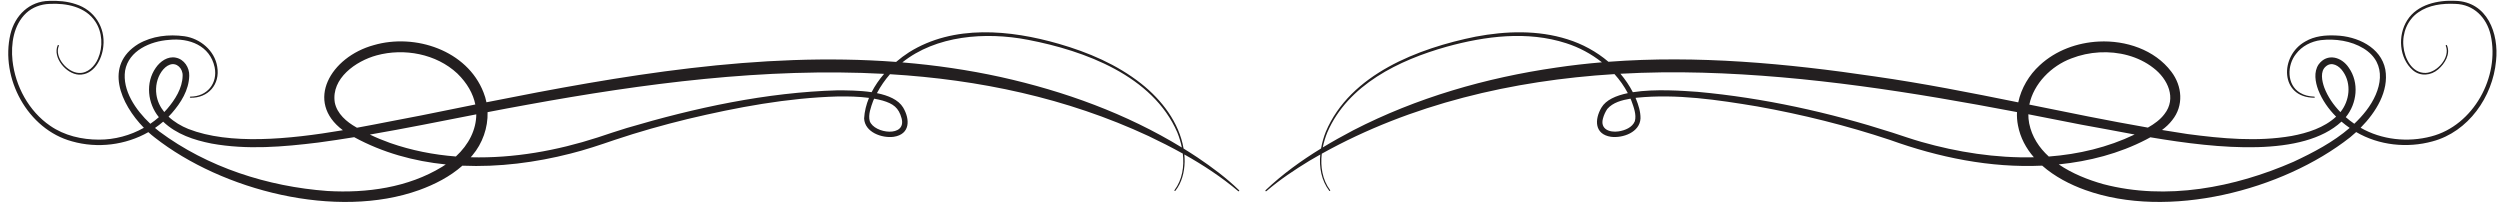
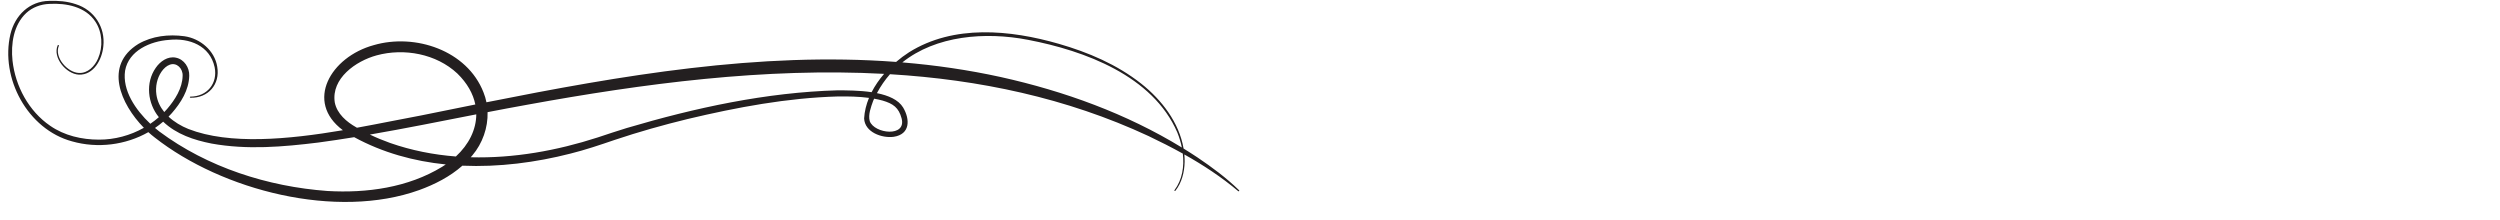
<svg xmlns="http://www.w3.org/2000/svg" height="232.1" preserveAspectRatio="xMidYMid meet" version="1.0" viewBox="177.6 1393.0 2639.8 232.1" width="2639.8" zoomAndPan="magnify">
  <g fill="#231f20" id="change1_1">
-     <path d="M2770.34,1393.89c-18.55-0.91-40.21,3.7-50.87,20.44c-10.24,15.98-8.73,40.06,5.93,52.82 c7.89,6.77,19.11,5.73,26.74-0.91c6.96-5.93,13.31-16.26,9.19-25.45c-0.37-0.76-1.61-0.15-1.18,0.61 c4.95,12.07-8.92,28.11-21.28,28.61c-14.54,0.35-22.4-15.67-23.45-28.35c-1.36-13.58,4.23-27.72,15.57-35.53 c11.29-7.97,25.64-9.68,39.21-9.03c19.41,0.49,33.08,14.43,37.33,32.81c9.89,44.18-18.18,95.62-62.77,107.12 c-24.79,6.54-52.26,3.66-74.54-9.13c16.2-16.39,30.05-38.7,26.09-61.49c-4.58-23.72-30.06-35.23-52.14-35.92 c-11-0.54-22.67,0.57-32.38,6.32c-27.18,15.05-27.01,59.27,9.44,59.38c0.31,0,0.57-0.25,0.58-0.56c0.01-0.32-0.24-0.59-0.56-0.59 c-5.29-0.17-10.6-1.35-15.04-4.1c-14.21-8.48-13.78-29.09-4.23-40.97c6.22-8.31,16.06-13.28,26.26-14.6 c15.27-1.69,31.82,0.68,45.07,8.75c26.16,16.15,18.94,44.84,2.85,65.69c-3.85,4.99-8.1,9.59-12.63,13.89 c-3.11-2.14-6.11-4.47-8.99-6.97c11.9-14.48,14.36-36.37,3.25-52.15c-7.57-11.54-22.88-15.89-31.94-3.51 c-5.38,7.97-3.48,18.57-0.42,26.81c4.22,10.78,10.84,20.23,18.91,28.29c-12.61,11.71-30.23,17.27-46.98,20.4 c-36.28,6.3-73.7,2.75-110.11-2.06c-8.94-1.33-17.85-2.77-26.77-4.25c3.99-2.96,7.68-6.32,10.8-10.4 c12.37-15.31,10.6-36.04-0.95-51.18c-17.61-23.31-48.24-33.24-76.56-31.82c-22.84,1.14-45.49,9.34-62.41,25.07 c-11.22,10.23-19.52,24.19-22.66,39.15c-50.34-10.21-100.73-20.13-151.58-27.39c-92.8-13.73-187.42-22.58-281.15-15.46 c-12.59-10.73-27.51-18.83-43.28-23.75c-31.26-9.91-65-8.8-96.82-2.81c-60.43,12.2-132.6,39.61-158.31,100.4 c-2.23,5.57-3.96,11.57-5.03,17.71c-20.91,12.8-40.84,27.18-58.62,44.09c-0.25,0.24-0.27,0.65-0.03,0.91 c0.25,0.28,0.69,0.3,0.96,0.04c14.06-12.11,29.64-22.44,45.47-32.1c3.76-2.23,7.55-4.4,11.36-6.54 c-1.24,13.56,1.16,27.32,9.52,38.3c0.2,0.25,0.56,0.29,0.81,0.09c0.25-0.2,0.29-0.56,0.09-0.81c-8.23-11.06-10.36-24.91-8.81-38.47 c94.39-52.55,201.41-77.38,309.07-84.05c5.5,6.1,10.25,12.82,14.08,20.09c-12.67,2.61-23.1,7.25-27.81,15.21 c-7.67,12.93-7.21,28.29,9.98,30.89c12.5,1.63,30.49-4.74,31.23-19.38c0.11-7.2-2.18-14.19-4.76-20.63 c-0.15-0.36-0.33-0.7-0.49-1.06c0.36-0.05,0.72-0.11,1.07-0.16c42.52-4.3,85.48,2.21,127.44,9.17 c47.47,8.5,94.45,20.15,140.21,35.38c51.36,18.46,105.88,29.7,160.68,27.15c13.15,11.57,29.55,20.05,45.49,25.74 c87.41,31.48,208.01,0.61,279.58-55.59c2.15-1.75,4.31-3.63,6.47-5.61c24.16,14.12,53.81,17.2,80.65,9.82 c37.76-10.09,63.5-46.95,67.02-84.81C2816.44,1428.18,2803.93,1394.83,2770.34,1393.89z M2631.86,1485.48 c-2.49-7.03-4.58-17.09,1.56-22.26c6.36-5.67,14.28-0.7,18.37,5.52c8.91,12.9,6.81,30.69-2.9,42.66 C2641.56,1503.89,2635.53,1495.15,2631.86,1485.48z M2364.76,1454.69c18.75-7.32,40.29-8.61,59.75-3.25 c9.73,2.7,18.99,7.12,26.82,13.24c15.44,11.68,24.81,32.26,11.7,48.85c-4.27,5.76-10.74,10.39-17.05,13.99 c-0.14,0.08-0.27,0.15-0.41,0.22c-41.85-7.27-83.5-15.81-125.16-24.29C2324.96,1481.36,2343.53,1462.62,2364.76,1454.69z M2320.25,1523.31c-0.63-3.25-0.9-6.47-0.89-9.65c18.72,3.61,37.42,7.29,56.11,11.01c15.48,2.65,34.8,6.51,56.13,10.37 c-28.52,13.63-59.26,20.87-90.64,23.25C2330.77,1548.99,2323.13,1537.49,2320.25,1523.31z M1606.49,1530.59 c-10.87,5.71-21.64,11.71-32.17,18.09c1.11-5.53,2.78-10.93,4.85-15.96c21.75-50.38,75.84-76.29,126.03-90.41 c40.8-11.24,85.21-16.93,126.14-3.69c13.57,4.35,26.51,11.23,37.74,20.17c-16.1,1.36-32.16,3.18-48.19,5.56 C1746.62,1475.08,1673.33,1496.17,1606.49,1530.59z M1900.24,1499.38c2.42,6.73,5.52,14.69,3.62,21.59 c-2.63,6.59-10.4,9.75-17.18,10.77c-9.57,1.44-19.67-2.43-16.44-13.75c0.88-3.36,2.51-6.94,4.5-9.91c5.94-6.9,15.4-9.35,24.53-10.9 C1899.58,1497.92,1899.94,1498.64,1900.24,1499.38z M2206.47,1542.84c-8.98-2.52-21.61-6.85-30.61-9.79 c-66.86-21.44-135.87-36.68-205.85-43.08c-14.95-1.02-44.47-3.34-68.27,0.39c-3.63-7.01-8.04-13.53-13.11-19.49 c28.86-1.6,57.74-1.93,86.42-1.13c111.91,3.09,222.48,20.7,332.32,41.61c-0.21,4.7,0.11,9.43,1.05,14.13 c2.45,12.94,8.52,24.09,16.78,33.58C2285.14,1560.09,2244.48,1553.67,2206.47,1542.84z M2398.4,1587.41 c-15.72-4.43-32.71-11.09-46.93-20.82c31.93-3.23,63.75-11.4,92.39-26.27c1.46-0.78,2.92-1.57,4.36-2.36 c72.51,12.28,161.24,21.03,201.81-16.54c2.76,2.36,5.65,4.58,8.64,6.64c-17.42,15.04-38.5,26.05-59.29,35.77 C2537.05,1591.05,2465.14,1604.96,2398.4,1587.41z" />
    <path d="M1441.85,1559.11c-4.77-3.18-9.62-6.24-14.49-9.25c-4.63-27.42-23.13-51.45-44.7-68.51 c-25.57-20.21-56.02-33.16-87.13-42.11c-51.2-14.75-110.92-20.6-158.1,8.99c-4.62,2.96-9.2,6.37-13.61,10.15 c-144.41-10.89-290.16,14.24-432.57,42.62c-0.72-3.55-1.72-7.05-3.11-10.45c-17.31-44.41-72.26-62.58-115.83-49.91 c-45.64,12.44-73.14,59.74-32.65,89.86c-57.44,9.72-119.74,15.67-163.18-1.33c-7.53-3.03-14.93-7.39-20.91-13 c1.17-1.19,2.32-2.41,3.44-3.67c9.54-10.93,18.06-24.33,18.41-39.5c0.32-8.57-5.26-17.35-14.1-19.11 c-8.63-1.83-16.64,3.98-21.23,10.68c-11.13,15.78-8.63,37.68,3.26,52.16c-2.87,2.51-5.88,4.83-9.03,6.97 c-15.6-14.7-29.72-35.3-26.63-56.13c3.77-21.17,26.76-31.1,46.31-32.45c21.42-2.31,43.25,5.99,48.23,28.81 c3.46,17.16-7.93,31.03-25.6,31.1c-0.31,0.01-0.56,0.26-0.56,0.58c0,0.32,0.26,0.58,0.58,0.58c18.75,0.56,31.59-14.16,28.32-32.76 c-2.68-17.06-18-29.81-34.69-32.18c-16.52-2.26-33.95-0.32-48.57,8.12c-36.7,22.59-18.84,63.38,5.8,88.56 c-14.38,8.11-30.83,12.56-47.43,12.5c-18.07-0.01-36.48-4.21-51.48-14.61c-22.55-15.37-36.82-41.8-39.8-68.8 c-1.85-17.6,1.07-37.73,14.46-50.26c6.6-6.13,15.43-9.3,24.41-9.65c17.74-1.02,38.2,2.88,48.57,18.65 c7.55,11.3,8.28,26.67,2.88,39.07c-3.46,8.06-10.8,15.67-20.13,15.19c-12.13-0.41-26.35-16.52-21.28-28.61 c0.16-0.32,0.04-0.72-0.28-0.89c-0.32-0.17-0.72-0.04-0.89,0.28c-5.67,12.93,8.95,30.36,22.36,31.01 c15.7,0.6,24.54-16.26,25.8-29.92c2.27-20.16-9.6-38.36-29.02-44.49c-9.09-3.09-18.73-3.82-28.16-3.48 c-21,0.32-36.12,15.36-40.9,35.07c-10.99,46.51,18.12,100.59,65.06,113.27c26.85,7.65,56.48,3.95,80.56-9.73 c2.17,1.98,4.36,3.83,6.56,5.52c71.65,56.23,192.11,87.06,279.58,55.59c16.35-5.97,32.31-14.08,45.46-25.7 c38.46,1.71,77.51-3.39,114.18-12.78c15.23-3.77,31.63-9.29,46.54-14.4c25.41-8.51,51.21-15.78,77.26-22.13 c52.02-12.34,105.07-22.32,158.61-23.79c10.93-0.11,21.95,0.04,32.75,1.51c-2.88,6.96-4.72,14.24-5.14,21.71 c0.69,14.63,18.81,21.03,31.23,19.38c17.54-2.65,17.4-18.36,9.98-30.89c-5.01-8.31-15.7-12.78-27.69-15.21 c3.96-7.43,8.59-14.08,13.79-19.99c93.87,5.68,186.09,24.86,273.05,65.32c12.2,5.8,24.32,11.92,36.17,18.52 c1.58,13.59-0.52,27.48-8.78,38.57c-0.2,0.25-0.16,0.61,0.09,0.81c0.25,0.2,0.61,0.16,0.81-0.09c6.84-8.62,9.57-19.79,9.8-30.61 c0.03-2.62-0.09-5.22-0.32-7.79c20.05,11.26,39.31,23.92,56.87,38.74c0.26,0.25,0.68,0.25,0.94-0.01c0.26-0.26,0.25-0.68-0.01-0.94 C1472.51,1580.74,1457.39,1569.59,1441.85,1559.11z M658.97,1558.24c-23.56-1.83-46.85-6.39-69.37-14.25 c-7.31-2.61-14.48-5.55-21.46-8.89c37.59-6.47,74.96-14.06,112.38-21.36C680.45,1529.9,672.68,1545.59,658.97,1558.24z M553.89,1527.51c-10.3-5.75-20.48-14.44-22.8-26.37c-3.92-25.31,22.22-43.74,44.28-49.71c29-7.87,62.86-1.61,85.08,19.12 c10.61,10.31,16.76,21.52,19.05,32.78c-19.07,3.83-38.08,7.69-57.02,11.53c-20.01,3.68-43.33,8.54-67.95,13.01 C554.31,1527.75,554.1,1527.64,553.89,1527.51z M348.09,1468.74c2.32-3.36,5.42-6.26,8.81-7.43c7.32-2.7,13.91,4.09,13.54,11.75 c-0.26,13.08-7.97,25.18-16.4,35.02c-0.97,1.11-1.98,2.18-3,3.24c-4.3-5.3-7.34-11.47-8.3-18.51 C341.55,1484.49,343.39,1475.58,348.09,1468.74z M644.32,1569.22c-35.92,21.89-79.45,27.86-121.01,25.45 c-62.93-4.63-126.65-24.97-177.52-62.85c-1.5-1.17-3.02-2.41-4.53-3.7c2.99-2.04,5.87-4.26,8.62-6.64 c13.99,13.34,32.63,19.46,51.13,23.11c37.42,6.8,75.47,3.52,112.8-1.09c12.63-1.7,25.22-3.6,37.79-5.65 c30.05,16.38,62.96,25.41,96.7,28.8C647,1567.54,645.68,1568.39,644.32,1569.22z M1109.55,1499.19 c11.17,3.28,17.03,7.46,20.08,18.8c5.33,20.22-28.76,16.25-33.62,2.98c-1.9-6.9,1.24-14.87,3.62-21.59 c0.32-0.74,0.68-1.45,1.02-2.18C1103.64,1497.75,1106.61,1498.38,1109.55,1499.19z M1097.95,1490.34 c-12.84-1.92-26.37-1.9-35.62-1.98c-75.71,2.14-150.44,18.4-222.86,39.8c-8.98,2.76-21.75,6.92-30.78,9.98 c-42.9,13.89-88.75,22.17-134.04,20.92c0.59-0.68,1.19-1.35,1.77-2.05c10.65-12.57,16.51-29.18,16.03-45.59 c13.92-2.69,27.85-5.32,41.81-7.82c122.65-22.35,251.16-39.42,376.88-32.61C1106,1476.94,1101.48,1483.45,1097.95,1490.34z M1234.44,1474.37c-34.56-7.59-69.26-12.59-104.04-15.48c35.35-28.28,87.25-32.67,132.97-23.79 c59.75,11.52,131.41,37.87,157.33,97.63c2.07,5.06,3.74,10.48,4.85,16.04C1366.95,1512.94,1301.37,1489.24,1234.44,1474.37z" />
  </g>
</svg>